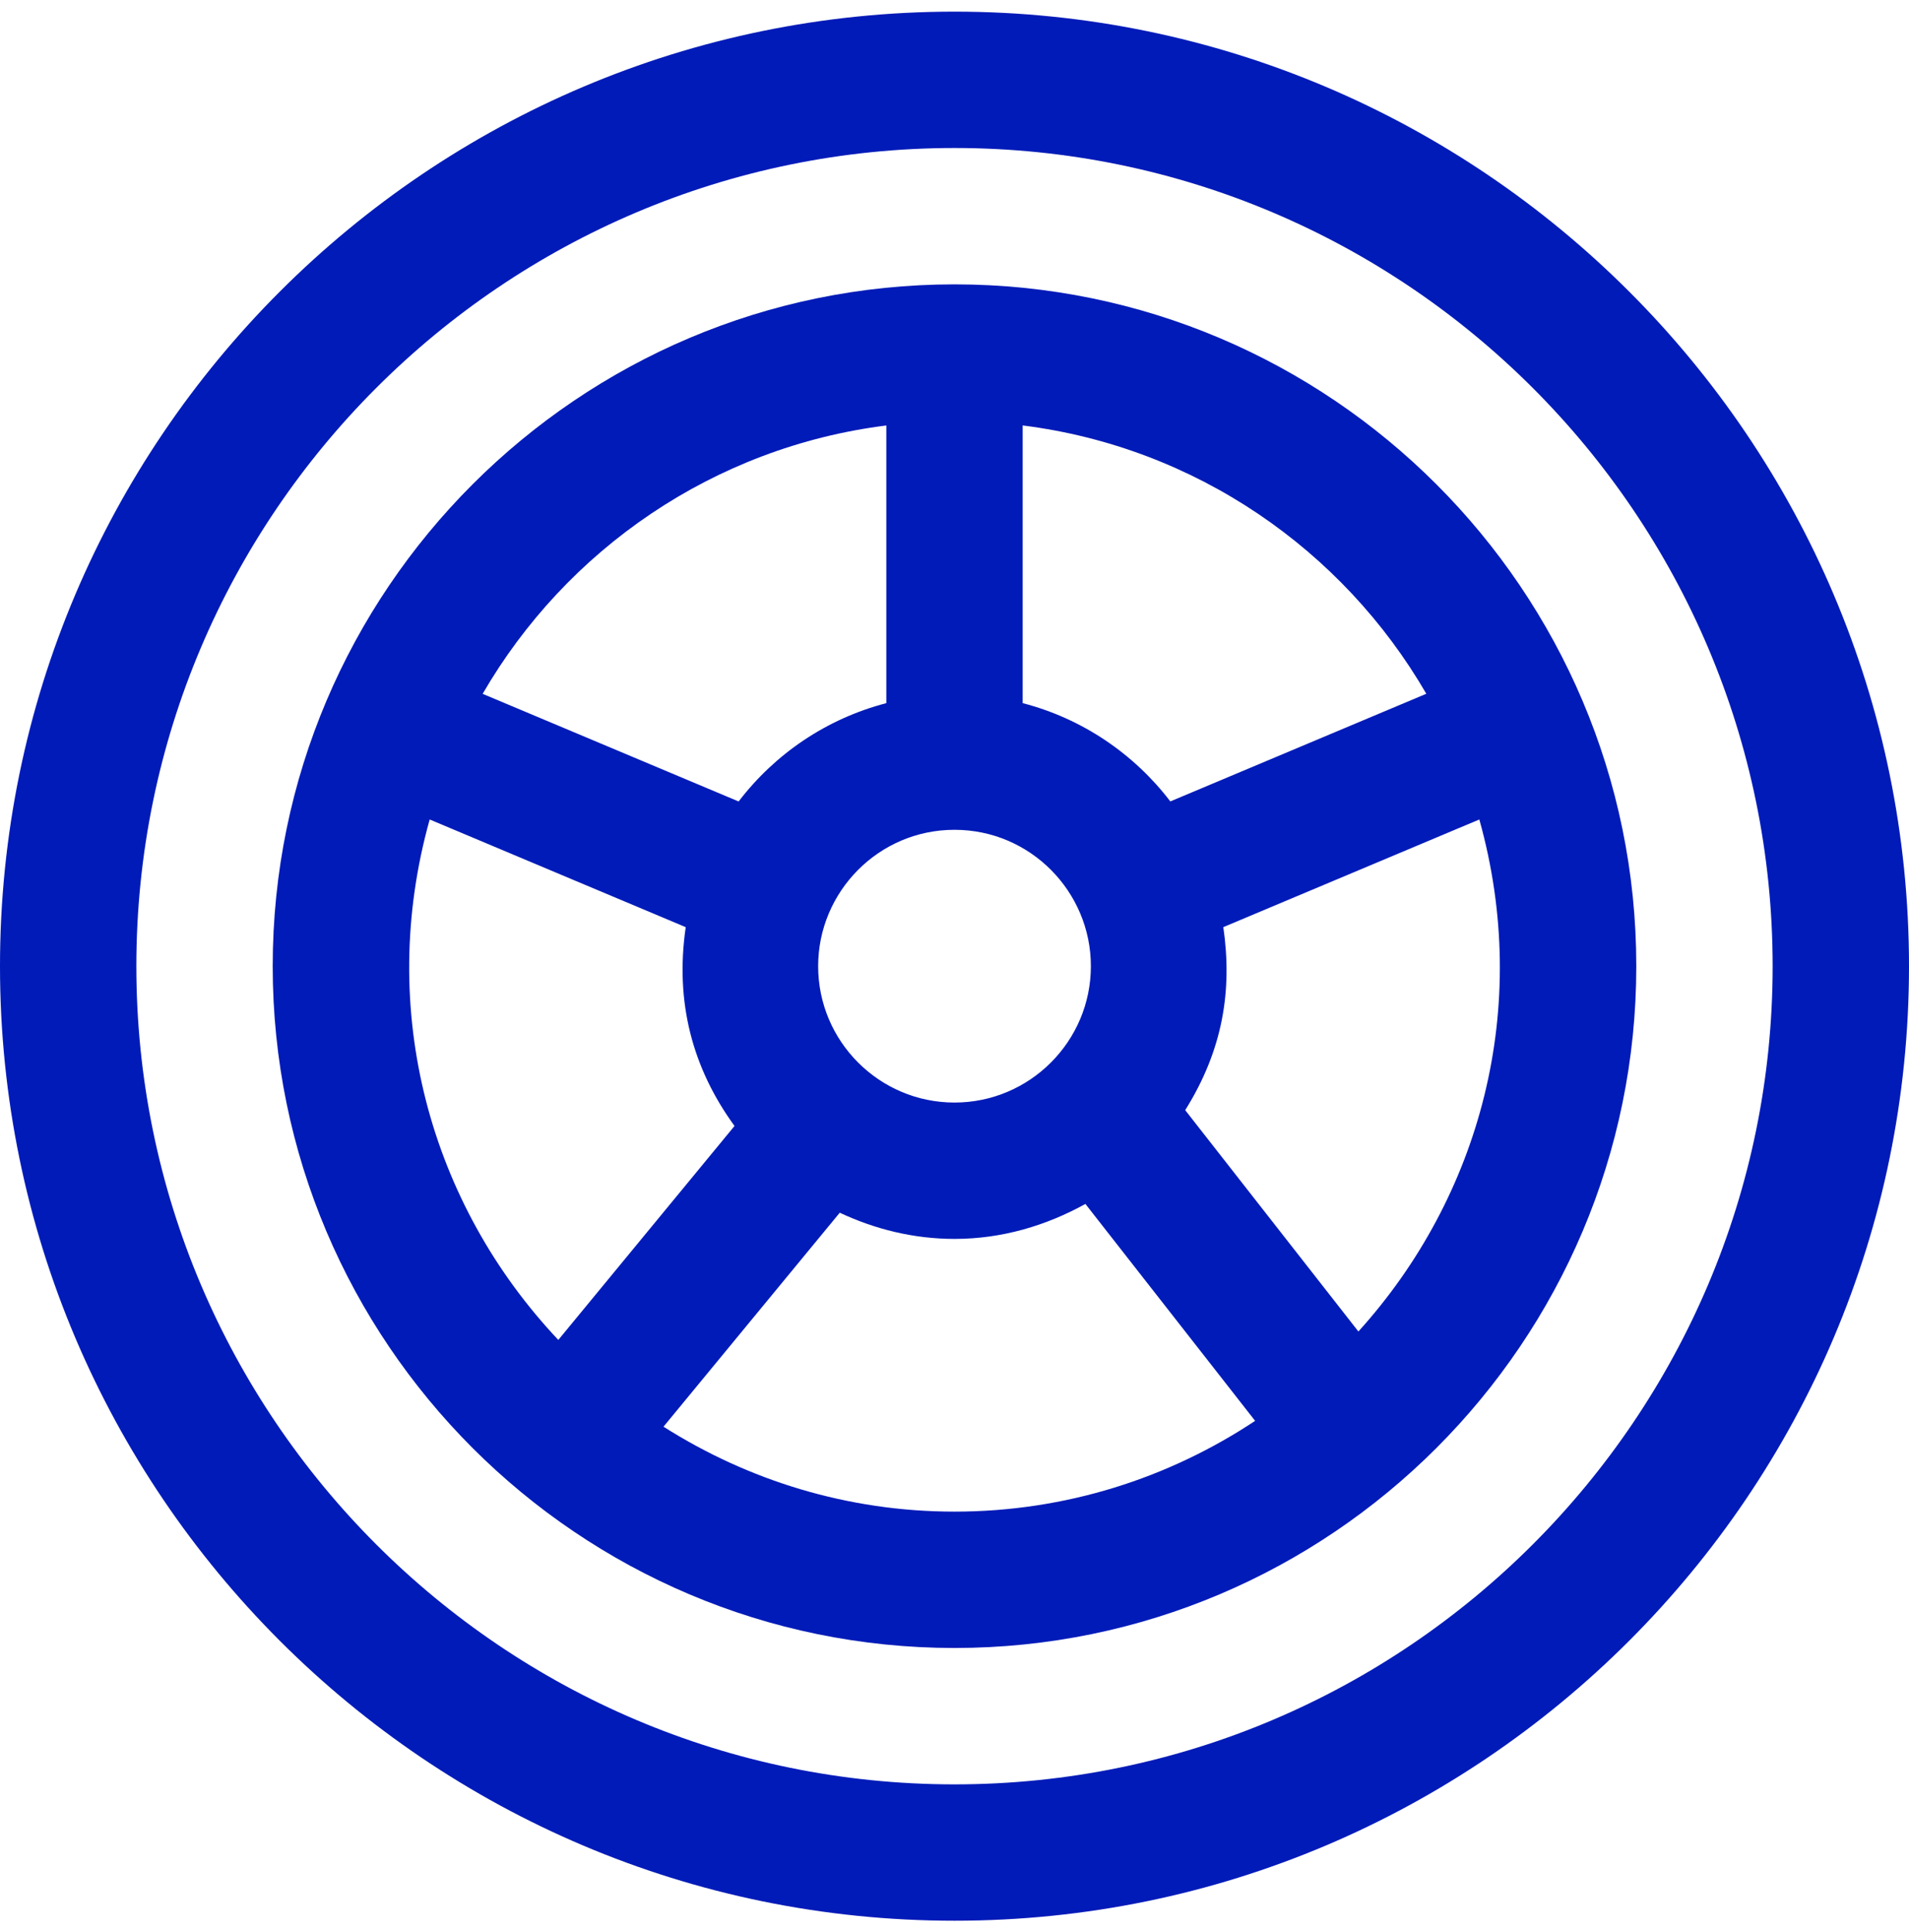
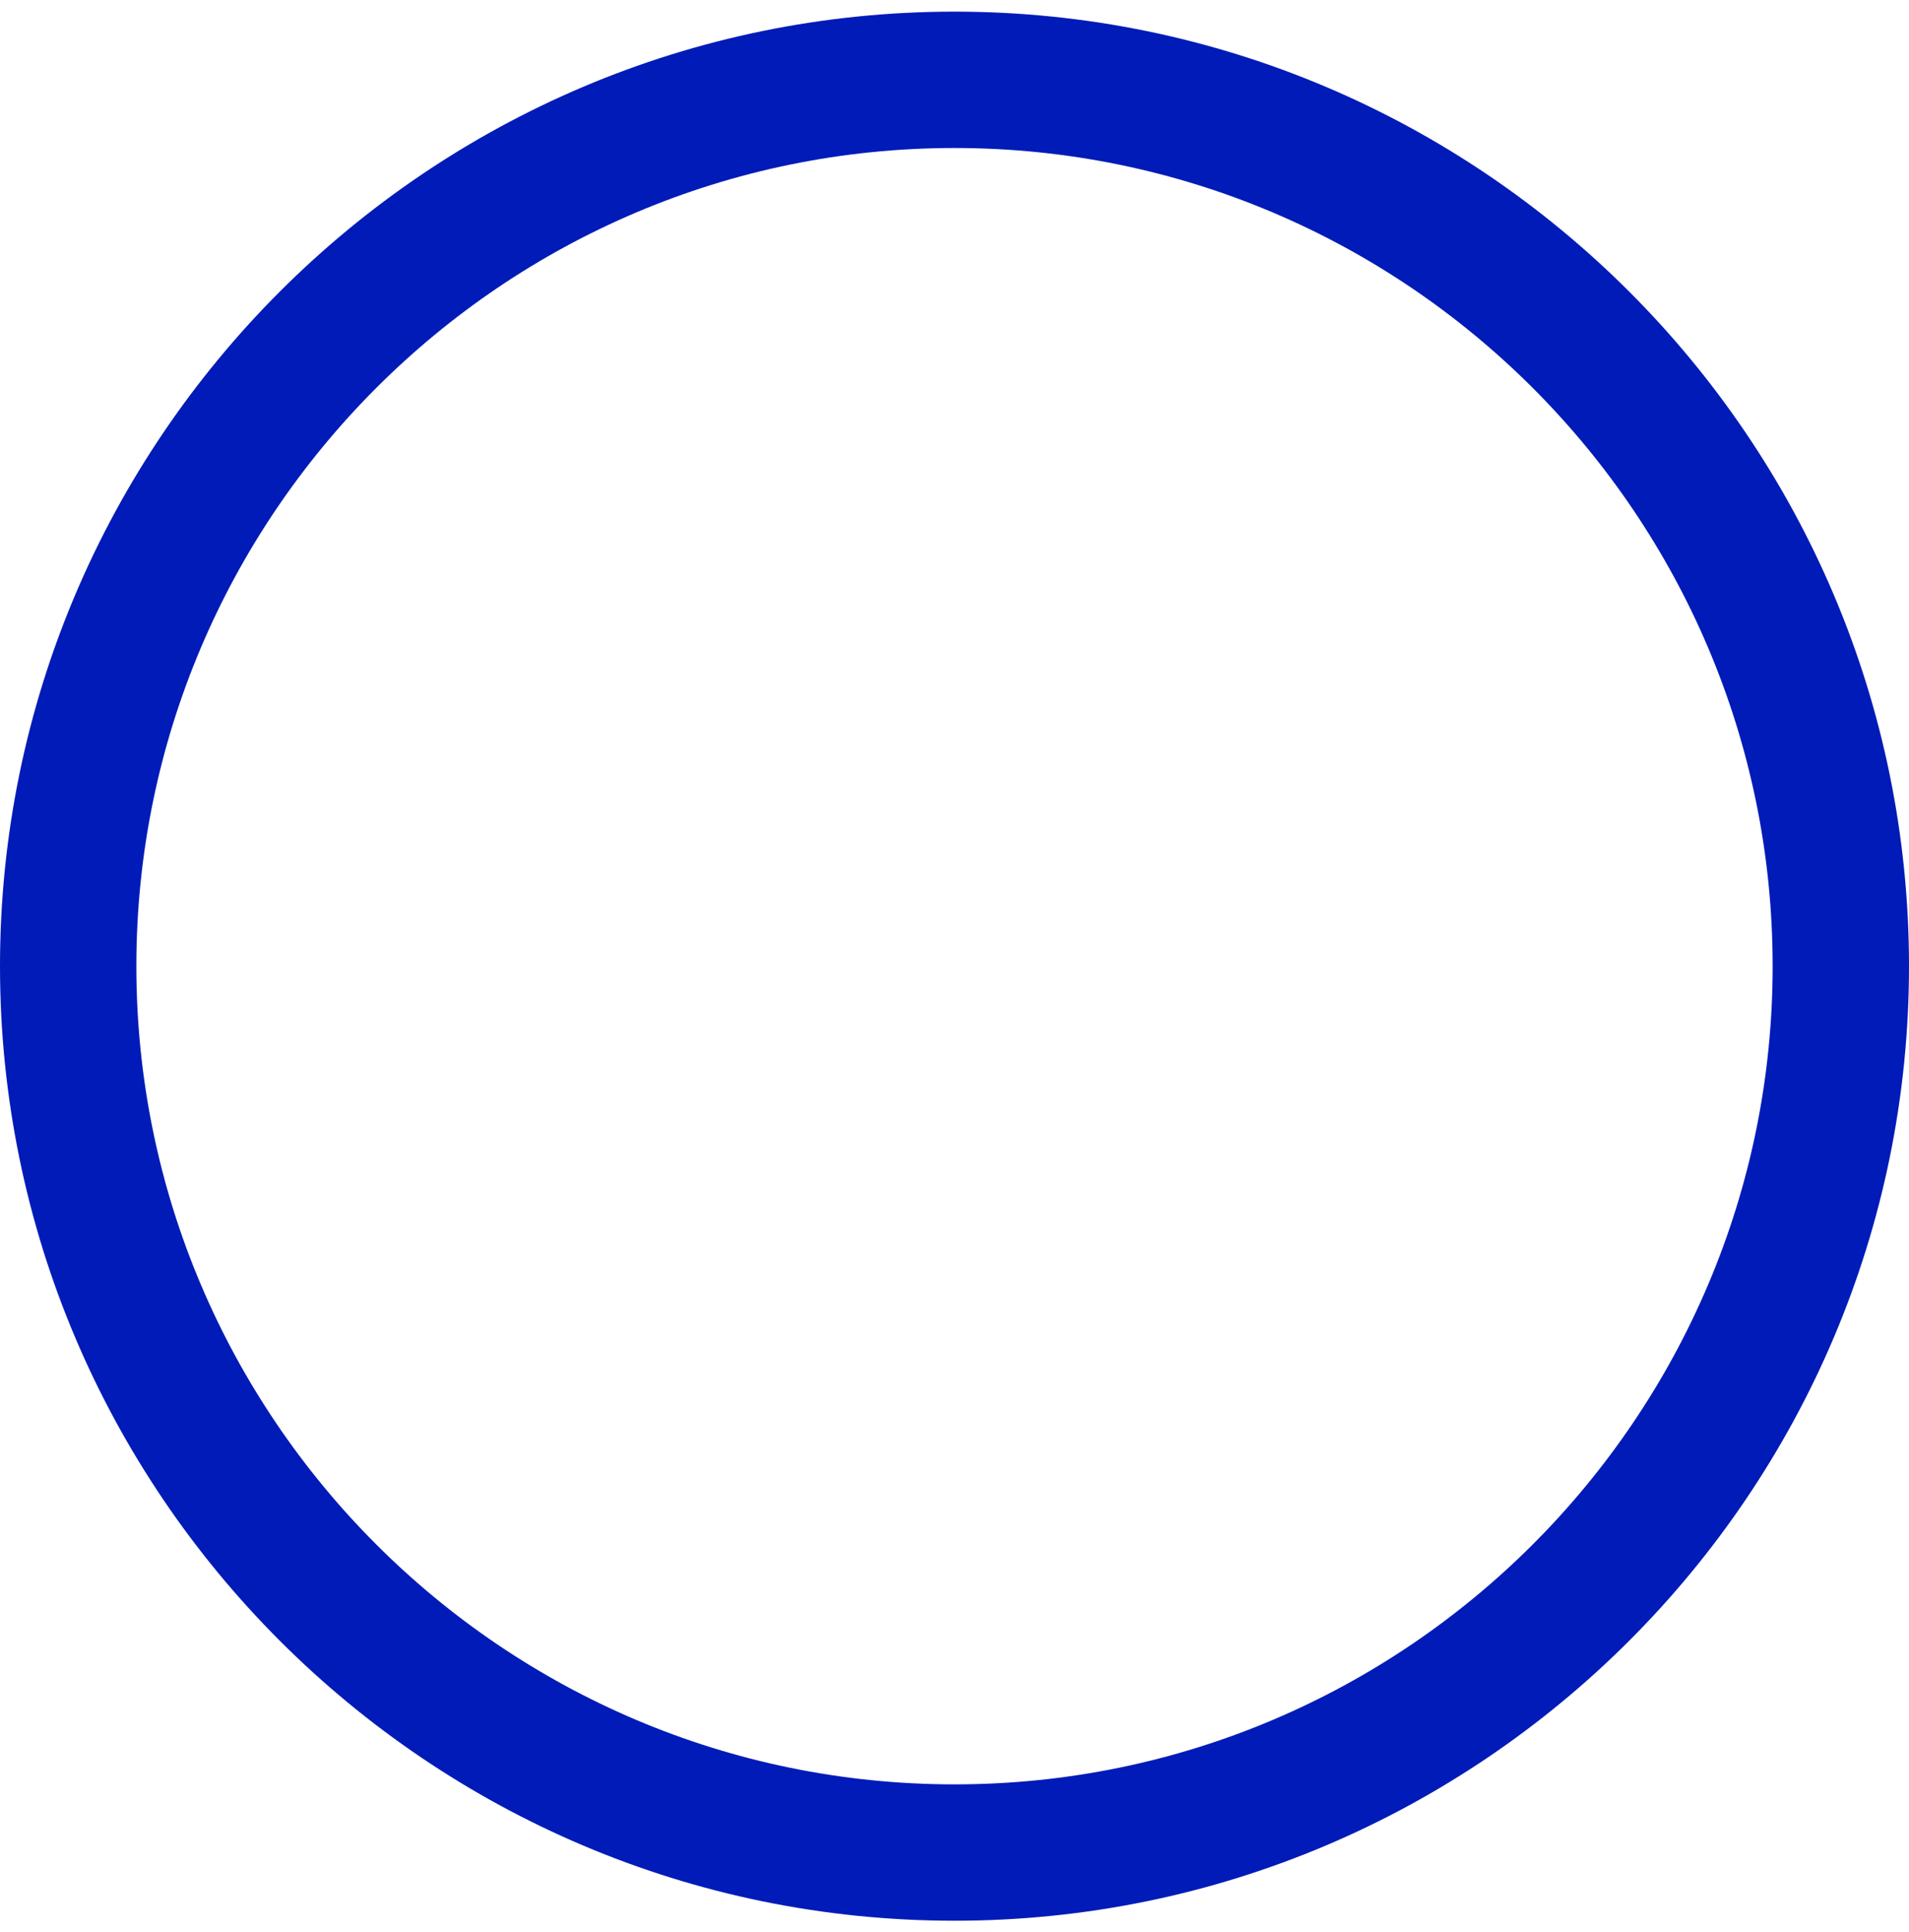
<svg xmlns="http://www.w3.org/2000/svg" width="82" height="83" viewBox="0 0 82 83" fill="#001BB8">
  <path d="M41 0.5C18.392 0.5 0 18.892 0 41.5C0 64.108 18.392 82.5 41 82.5C63.608 82.5 82 64.108 82 41.5C82 18.892 63.608 0.5 41 0.5ZM41 76.643C21.623 76.643 5.857 60.879 5.857 41.5C5.857 22.123 21.623 6.357 41 6.357C60.377 6.357 76.143 22.123 76.143 41.5C76.143 60.879 60.377 76.643 41 76.643Z" />
-   <path d="M41 12.214C24.852 12.214 11.714 25.351 11.714 41.5C11.714 57.647 24.852 70.785 41 70.785C57.148 70.785 70.286 57.647 70.286 41.5C70.286 25.351 57.148 12.214 41 12.214ZM61.266 29.799L50.271 34.423C48.704 32.375 46.494 30.868 43.928 30.201L43.928 18.274C51.342 19.205 57.676 23.605 61.266 29.799ZM35.143 41.499C35.143 38.307 37.738 35.642 41 35.642C44.263 35.642 46.858 38.305 46.858 41.499C46.858 44.728 44.231 47.357 41 47.357C37.77 47.357 35.143 44.728 35.143 41.499ZM38.072 18.275V30.202C35.504 30.87 33.295 32.376 31.727 34.425L20.732 29.802C24.323 23.606 30.658 19.206 38.072 18.275ZM18.457 35.199L29.455 39.824C28.985 43.059 29.754 45.896 31.551 48.363L23.982 57.553C18.467 51.71 16.164 43.389 18.457 35.199ZM28.5 61.28L36.071 52.089C37.574 52.793 39.233 53.214 41 53.214C43.048 53.214 44.947 52.639 46.623 51.712L53.913 61.029C50.208 63.487 45.771 64.928 41 64.928C36.403 64.928 32.123 63.579 28.5 61.28ZM58.349 57.191L50.91 47.684C52.531 45.094 52.94 42.531 52.547 39.823L63.544 35.199C65.806 43.274 63.589 51.403 58.349 57.191Z" />
</svg>